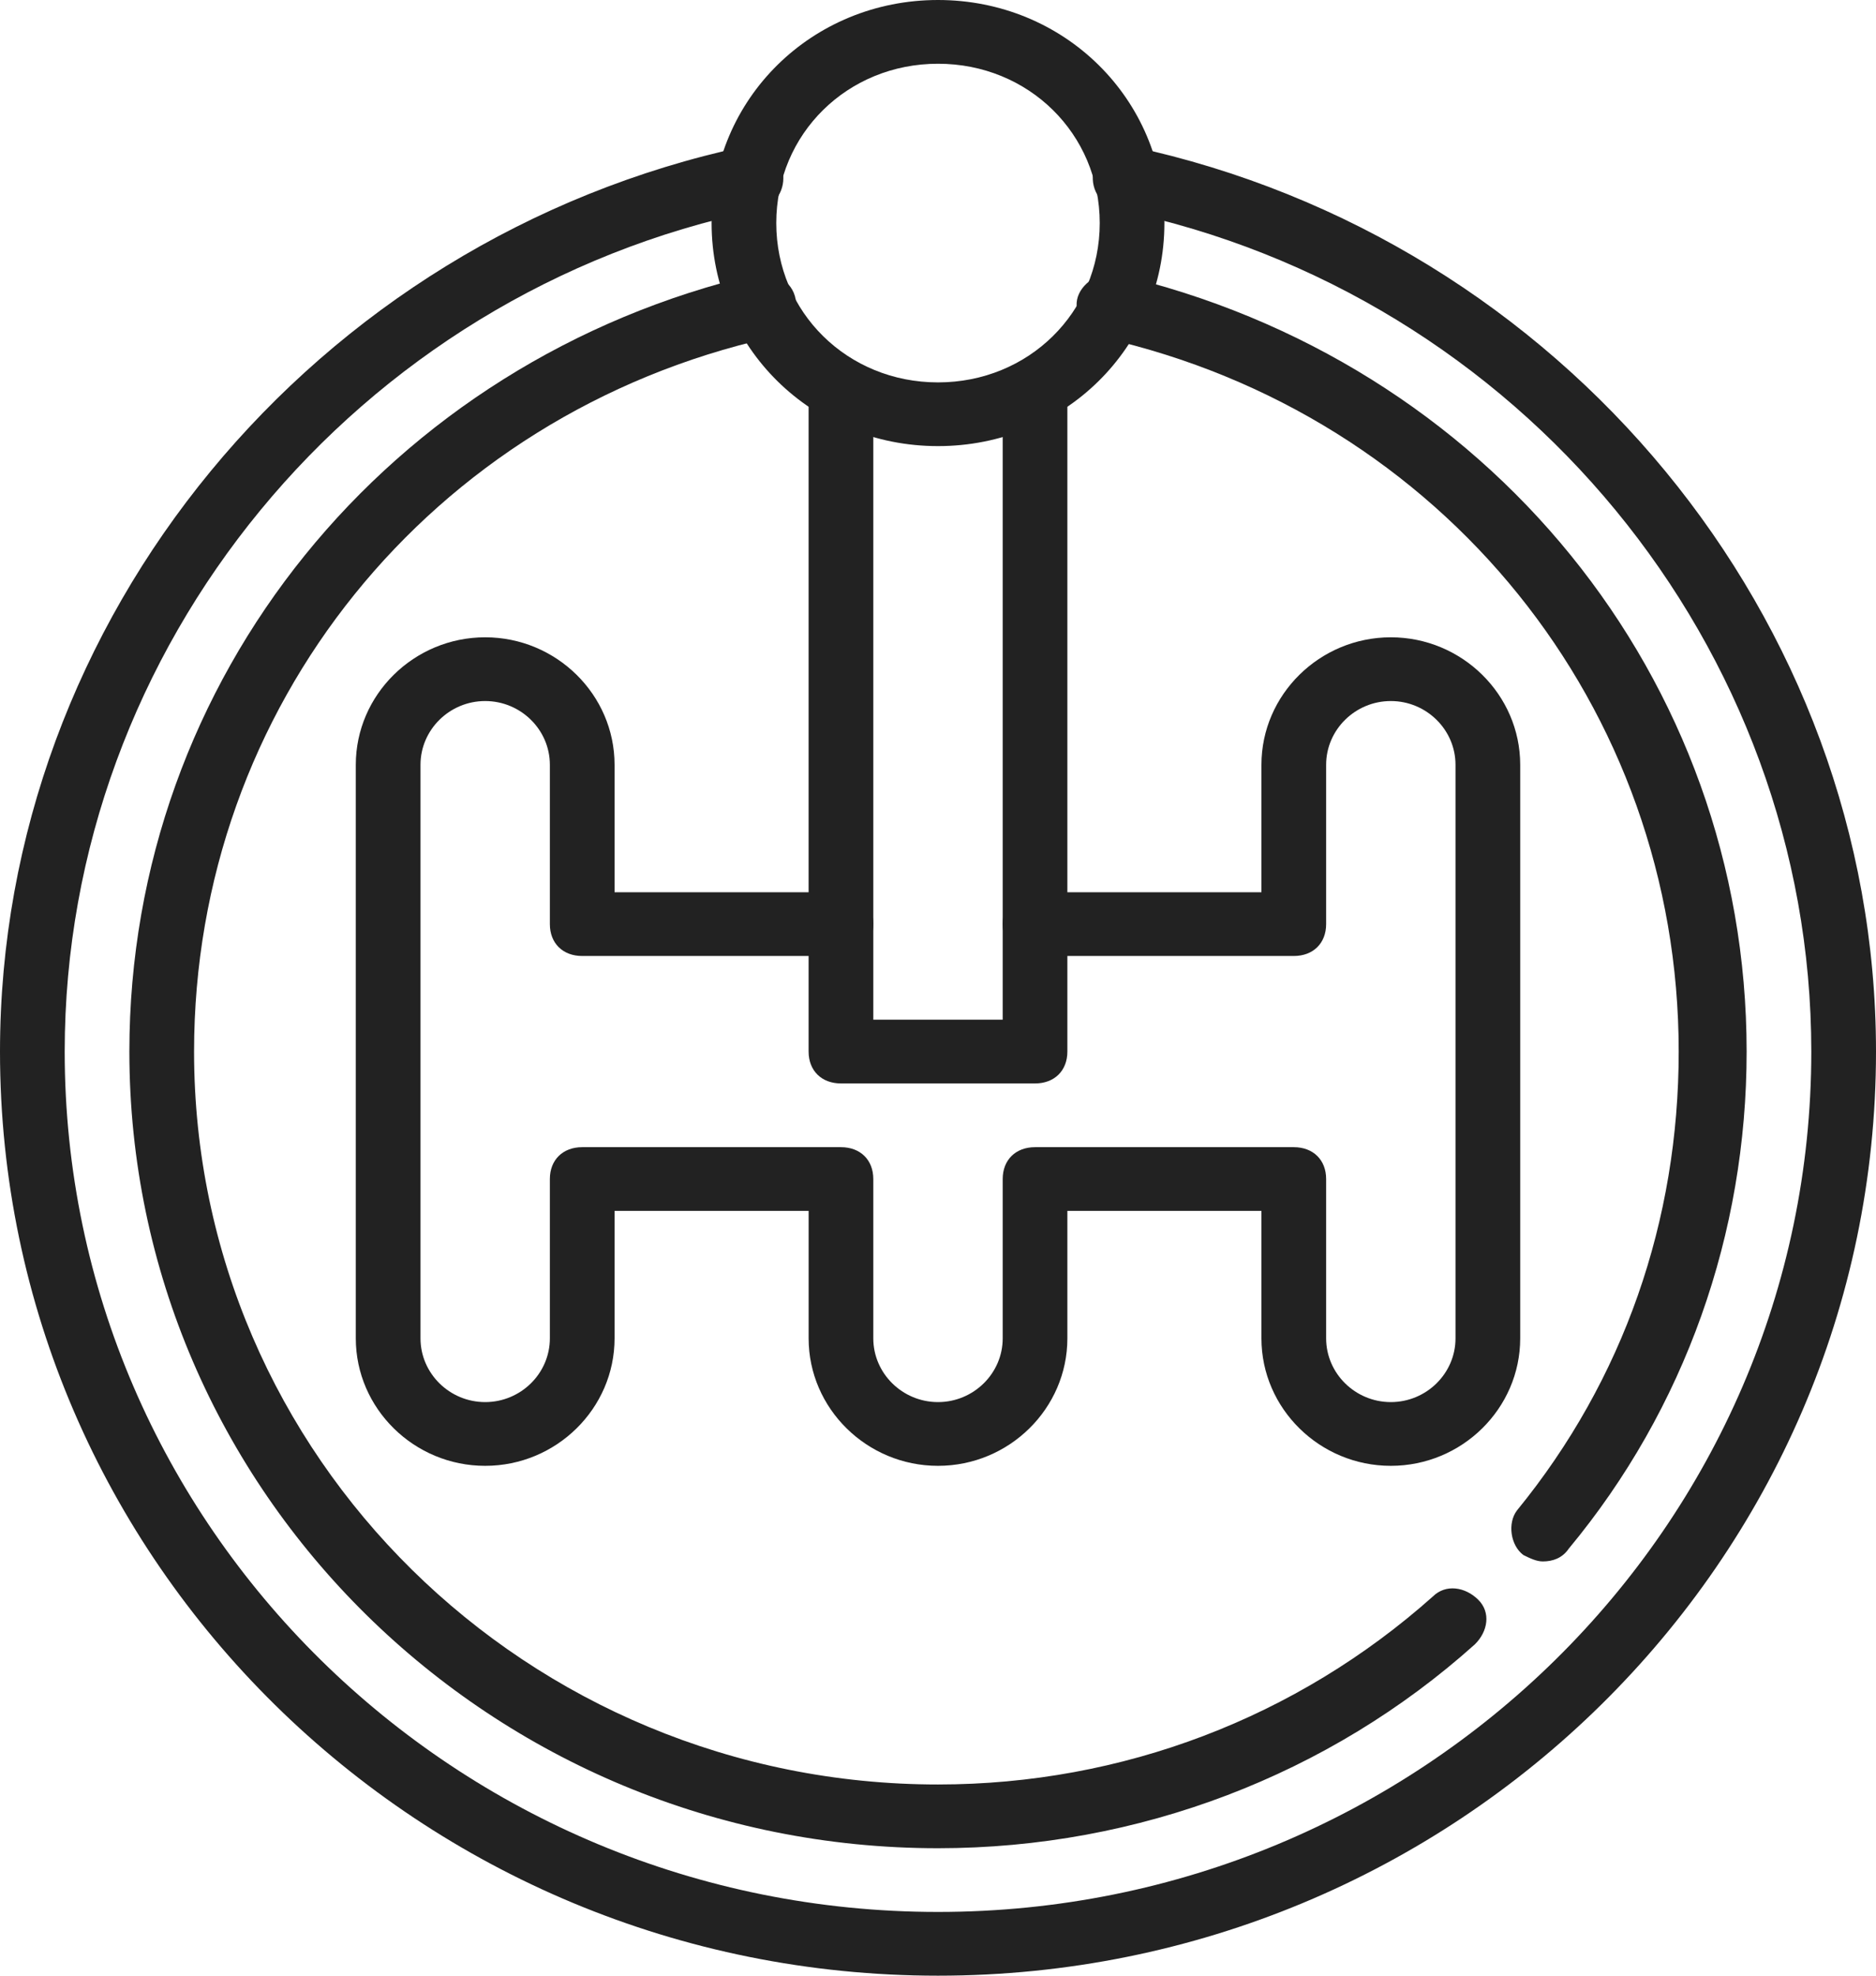
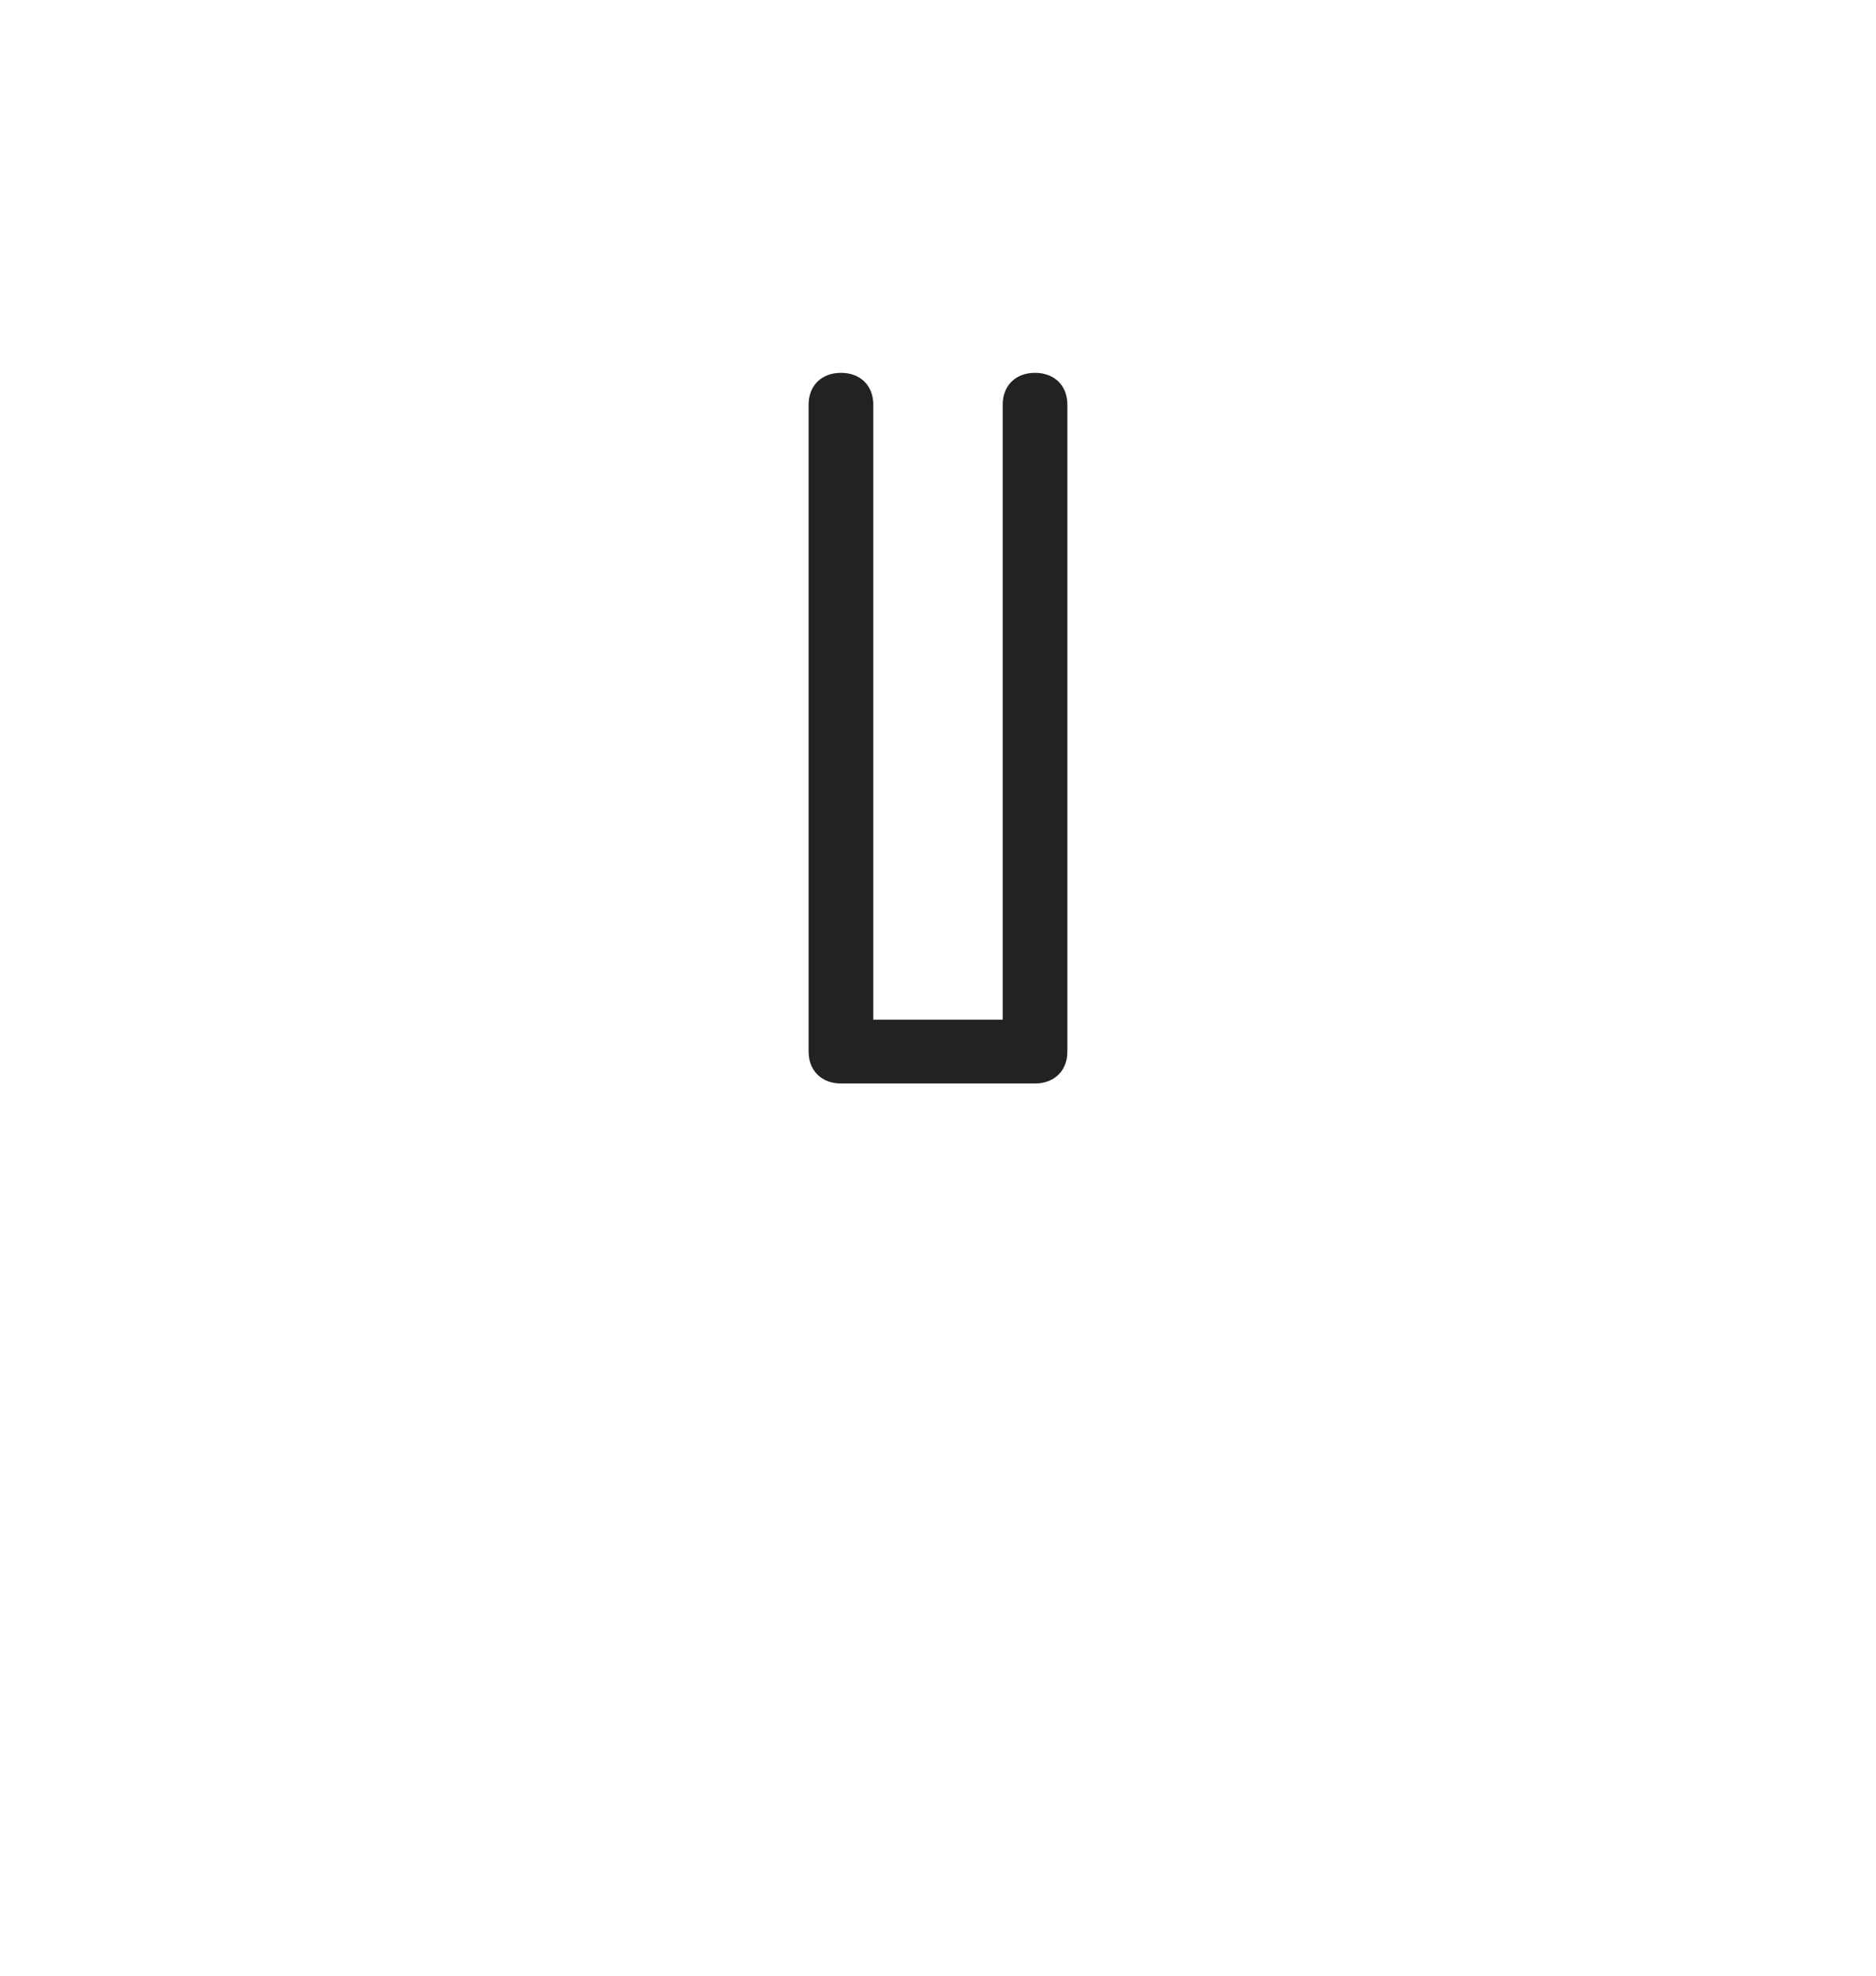
<svg xmlns="http://www.w3.org/2000/svg" width="76" height="80" viewBox="0 0 76 80" fill="none">
  <g clip-path="url(#clip0_1015_842)">
-     <path d="M62.503 63.226C62.241 63.226 61.979 63.097 61.717 62.968C61.193 62.581 61.062 61.677 61.455 61.161C65.779 55.871 68.007 49.419 68.007 42.581C68.007 28.645 58.441 16.774 44.683 13.677C44.028 13.548 43.503 12.774 43.635 12.129C43.766 11.484 44.552 10.968 45.207 11.097C60.276 14.581 70.759 27.484 70.759 42.581C70.759 49.935 68.269 57.032 63.552 62.71C63.29 63.097 62.897 63.226 62.503 63.226Z" fill="#222222" />
-     <path d="M38 74.839C19.917 74.839 5.241 60.387 5.241 42.581C5.241 27.484 15.724 14.581 30.662 11.097C31.317 10.968 32.103 11.355 32.235 12.129C32.366 12.774 31.973 13.548 31.186 13.677C17.428 16.774 7.862 28.645 7.862 42.581C7.862 58.968 21.359 72.258 38 72.258C45.469 72.258 52.545 69.548 58.048 64.645C58.572 64.129 59.359 64.258 59.883 64.774C60.407 65.29 60.276 66.064 59.752 66.581C53.855 71.871 46.124 74.839 38 74.839Z" fill="#222222" />
    <path d="M41.931 43.871H34.069C33.283 43.871 32.758 43.355 32.758 42.581V16.387C32.758 15.613 33.283 15.097 34.069 15.097C34.855 15.097 35.379 15.613 35.379 16.387V41.29H40.621V16.387C40.621 15.613 41.145 15.097 41.931 15.097C42.717 15.097 43.241 15.613 43.241 16.387V42.581C43.241 43.355 42.717 43.871 41.931 43.871Z" fill="#222222" />
-     <path d="M38 18.064C32.89 18.064 28.828 14.065 28.828 9.032C28.828 4 32.89 0 38 0C43.11 0 47.172 4 47.172 9.032C47.172 14.065 43.11 18.064 38 18.064ZM38 2.581C34.331 2.581 31.448 5.419 31.448 9.032C31.448 12.645 34.331 15.484 38 15.484C41.669 15.484 44.552 12.645 44.552 9.032C44.552 5.419 41.669 2.581 38 2.581Z" fill="#222222" />
-     <path d="M56.345 59.355C53.462 59.355 51.103 57.032 51.103 54.194V49.032H43.241V54.194C43.241 57.032 40.883 59.355 38 59.355C35.117 59.355 32.759 57.032 32.759 54.194V49.032H24.897V54.194C24.897 57.032 22.538 59.355 19.655 59.355C16.772 59.355 14.414 57.032 14.414 54.194V30.968C14.414 28.129 16.772 25.806 19.655 25.806C22.538 25.806 24.897 28.129 24.897 30.968V36.129H34.069C34.855 36.129 35.379 36.645 35.379 37.419C35.379 38.194 34.855 38.71 34.069 38.71H23.586C22.8 38.71 22.276 38.194 22.276 37.419V30.968C22.276 29.548 21.097 28.387 19.655 28.387C18.214 28.387 17.035 29.548 17.035 30.968V54.194C17.035 55.613 18.214 56.774 19.655 56.774C21.097 56.774 22.276 55.613 22.276 54.194V47.742C22.276 46.968 22.8 46.452 23.586 46.452H34.069C34.855 46.452 35.379 46.968 35.379 47.742V54.194C35.379 55.613 36.559 56.774 38 56.774C39.441 56.774 40.621 55.613 40.621 54.194V47.742C40.621 46.968 41.145 46.452 41.931 46.452H52.414C53.2 46.452 53.724 46.968 53.724 47.742V54.194C53.724 55.613 54.904 56.774 56.345 56.774C57.786 56.774 58.965 55.613 58.965 54.194V30.968C58.965 29.548 57.786 28.387 56.345 28.387C54.904 28.387 53.724 29.548 53.724 30.968V37.419C53.724 38.194 53.2 38.71 52.414 38.71H41.931C41.145 38.71 40.621 38.194 40.621 37.419C40.621 36.645 41.145 36.129 41.931 36.129H51.103V30.968C51.103 28.129 53.462 25.806 56.345 25.806C59.228 25.806 61.586 28.129 61.586 30.968V54.194C61.586 57.032 59.228 59.355 56.345 59.355Z" fill="#222222" />
-     <path d="M38 80C17.035 80 0 63.226 0 42.581C0 25.032 12.71 9.677 30.138 5.935C30.793 5.806 31.579 6.194 31.71 6.968C31.841 7.613 31.448 8.387 30.662 8.516C14.414 11.871 2.621 26.194 2.621 42.581C2.621 61.806 18.476 77.419 38 77.419C57.524 77.419 73.379 61.806 73.379 42.581C73.379 26.194 61.586 11.871 45.338 8.516C44.683 8.387 44.159 7.742 44.29 6.968C44.552 6.323 45.207 5.806 45.862 5.935C63.29 9.677 76 25.032 76 42.581C76 63.226 58.965 80 38 80Z" fill="#222222" />
  </g>
  <defs>
    <clipPath id="clip0_1015_842">
      <rect width="76" height="80" fill="white" />
    </clipPath>
  </defs>
</svg>